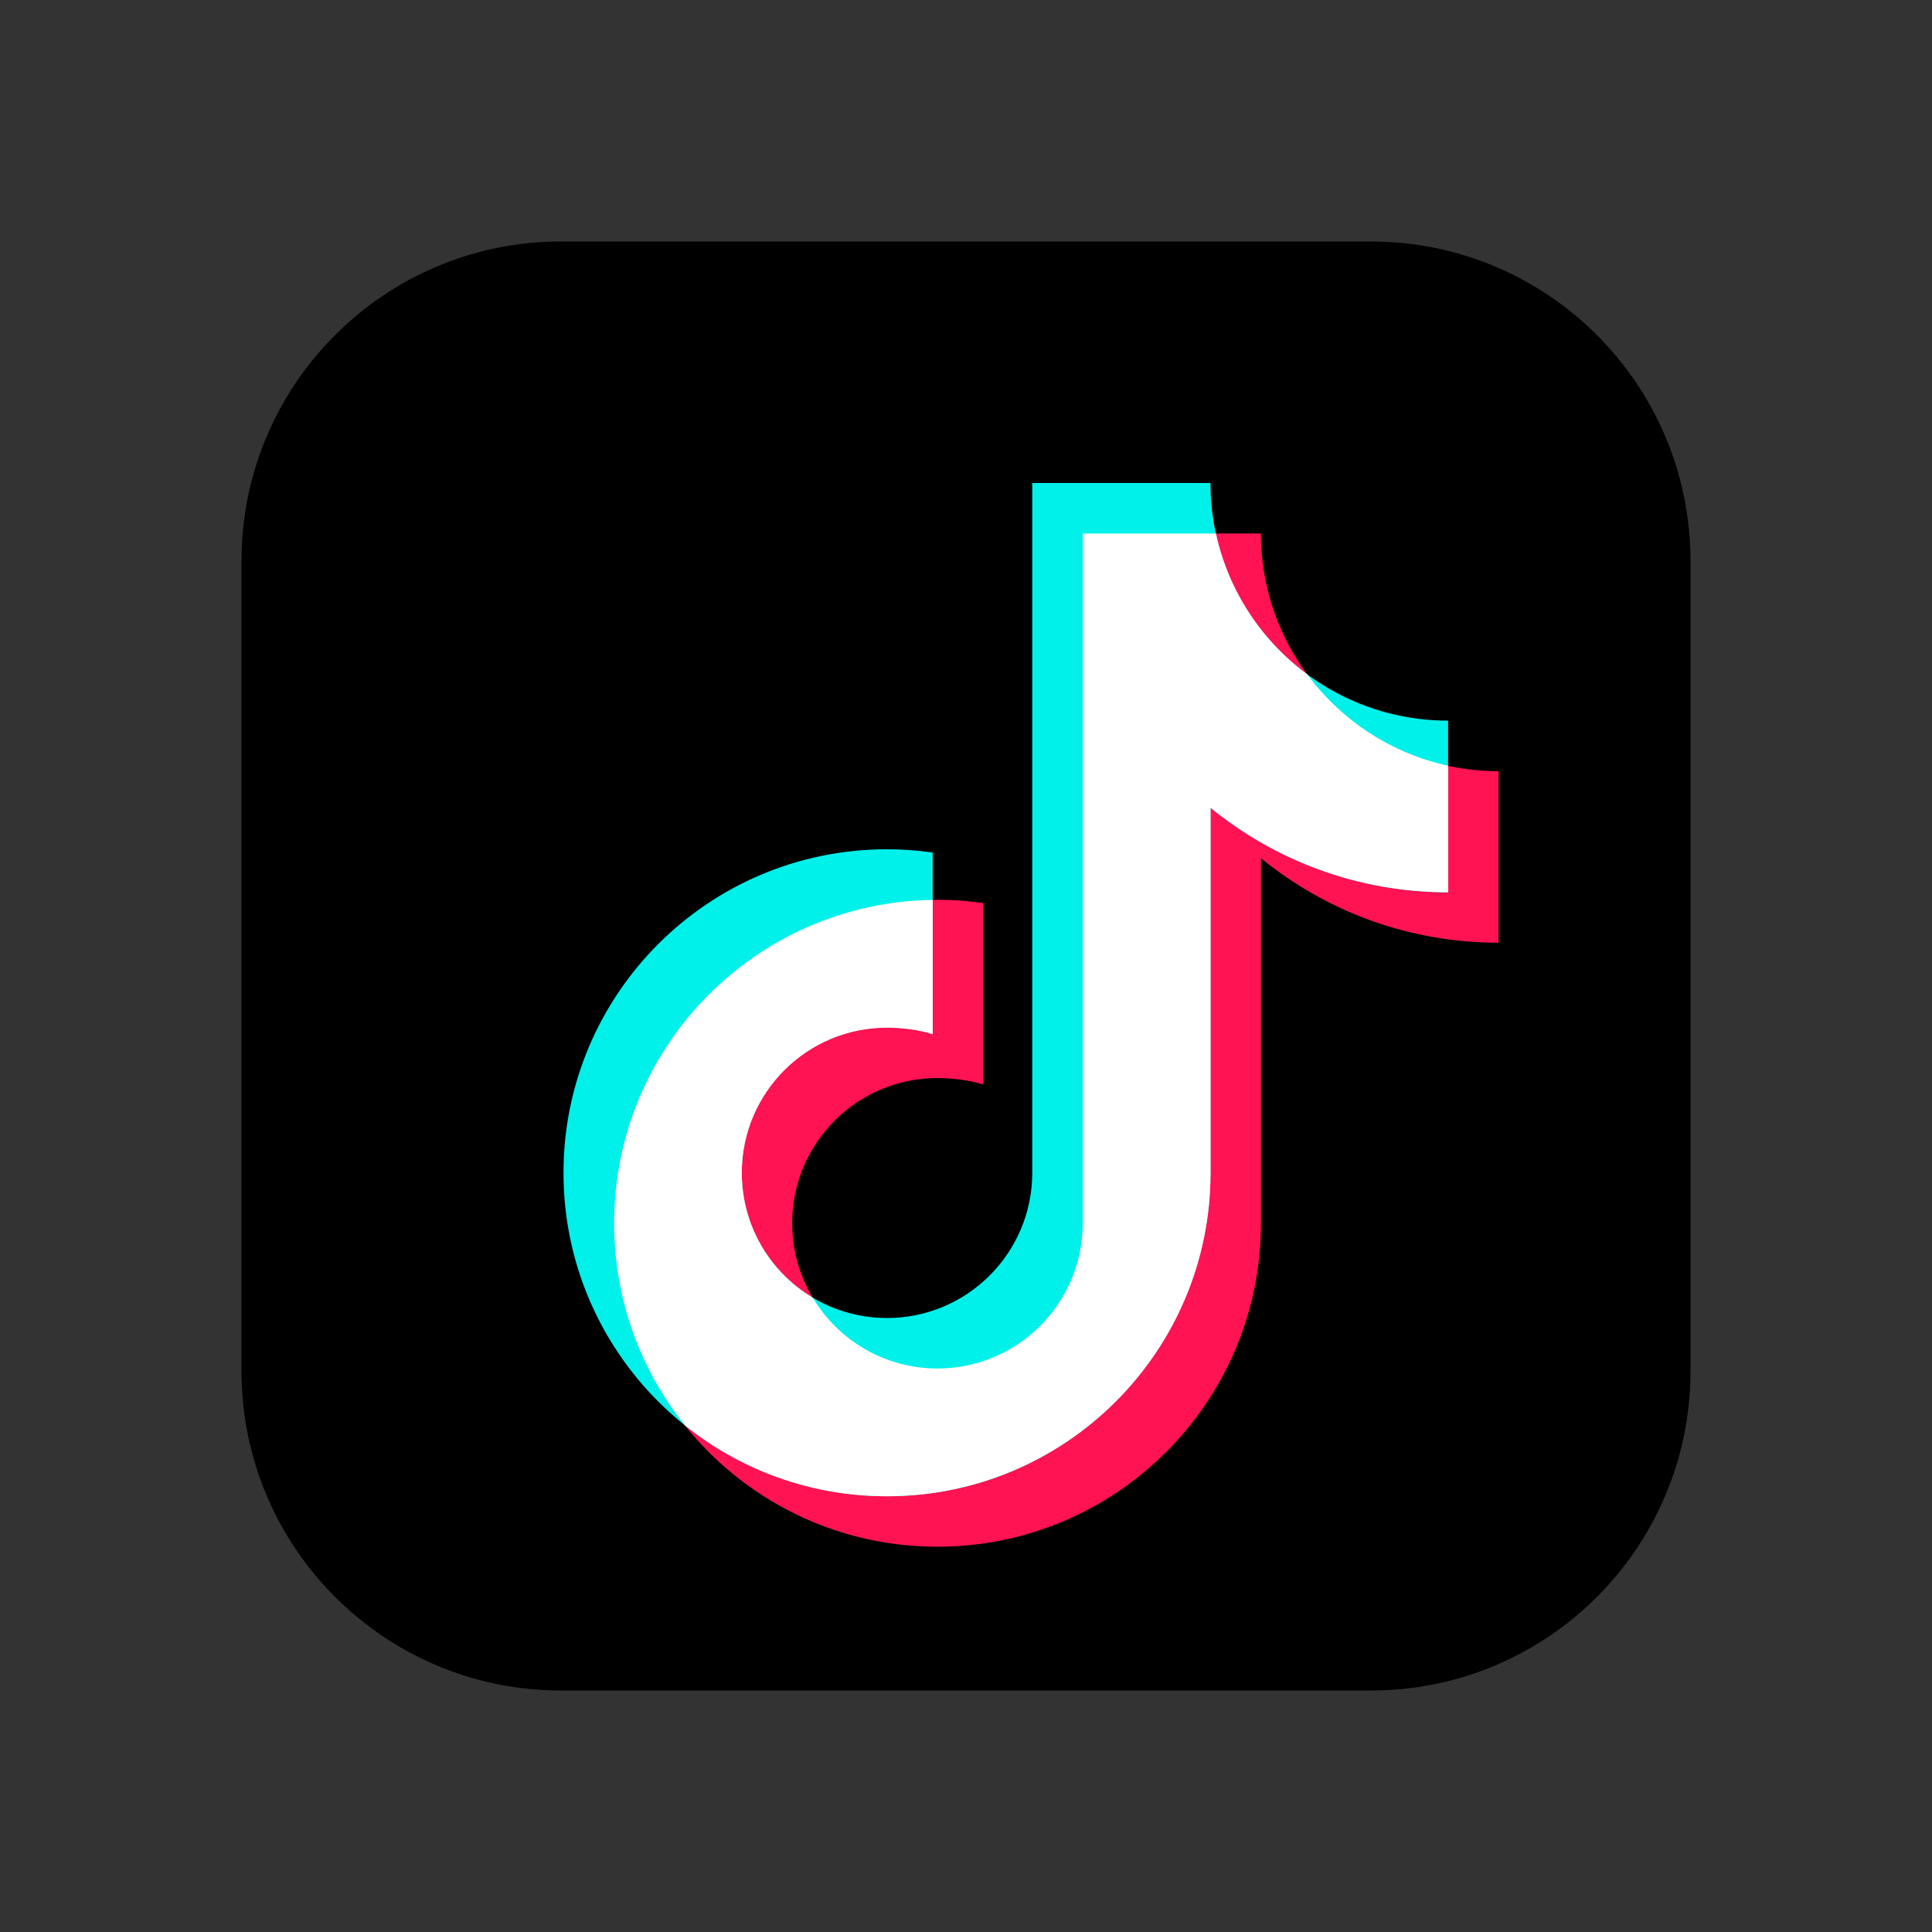
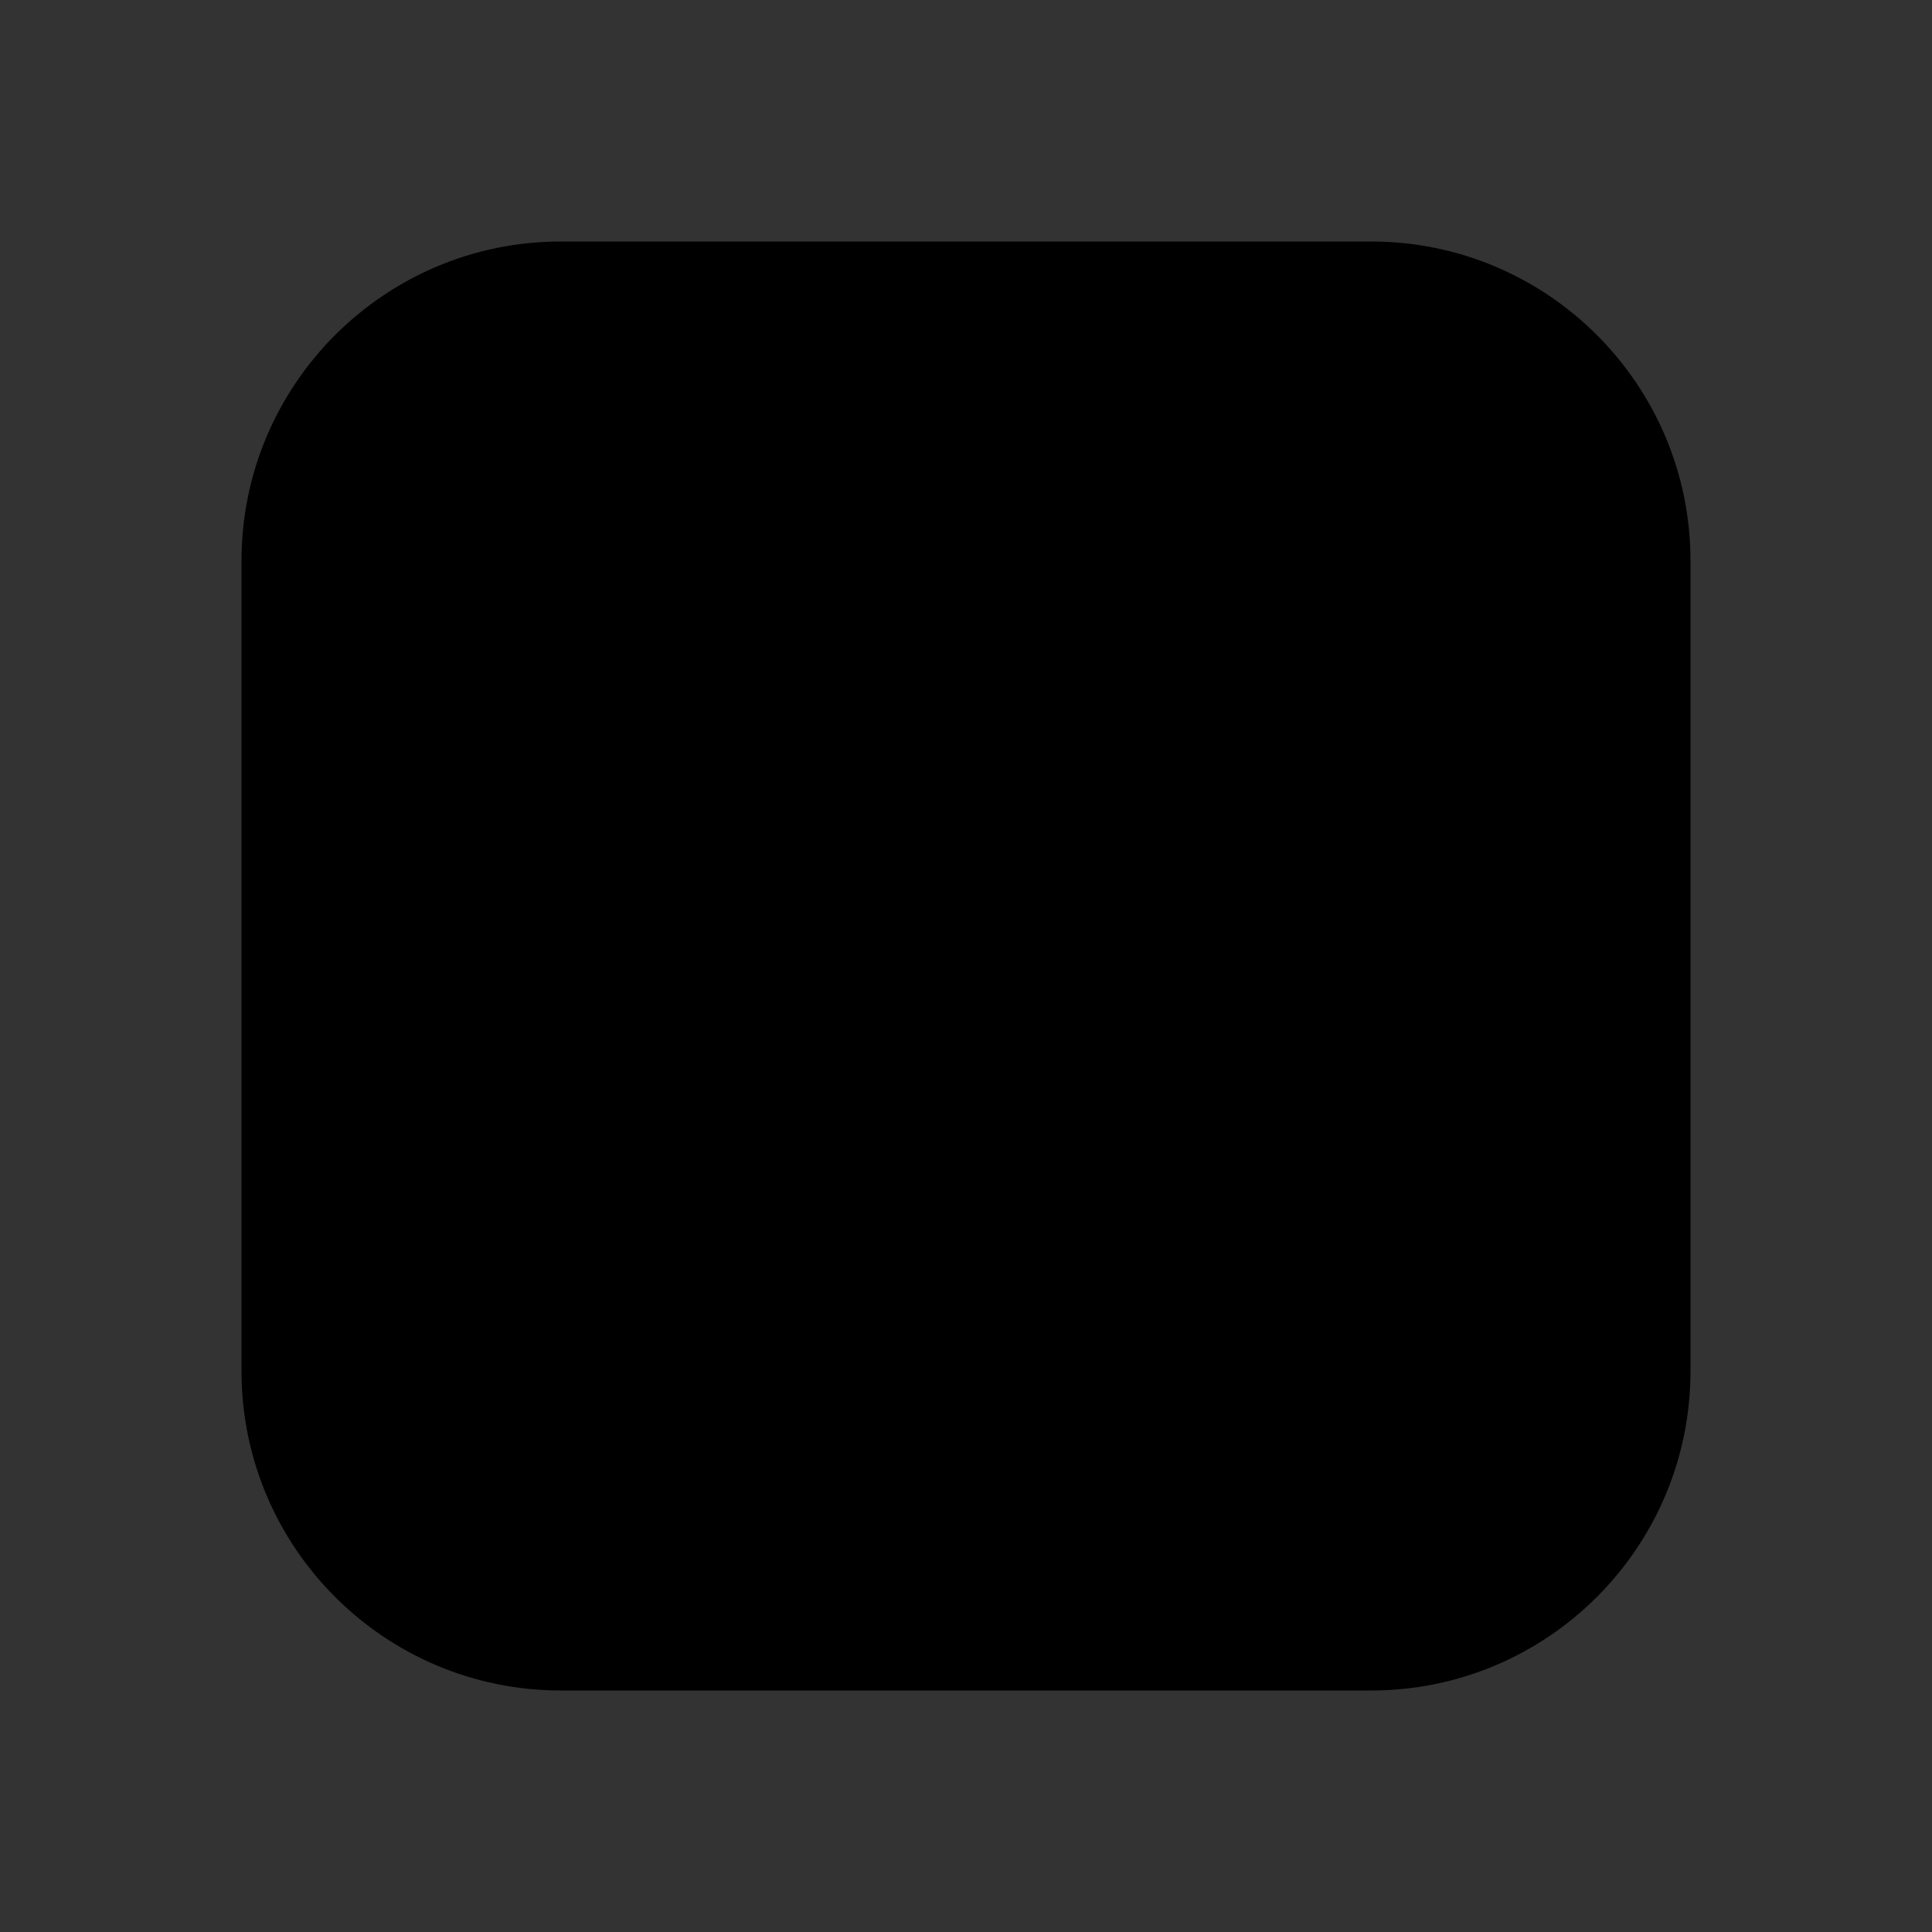
<svg xmlns="http://www.w3.org/2000/svg" width="24" height="24" viewBox="0 0 24 24" fill="none">
  <rect x="0" y="0" width="24" height="24" fill="#333333" stroke="none" />
  <path d="M3 6.968V17.032C3 19.223 4.777 21 6.968 21H17.032C19.223 21 21 19.223 21 17.032V6.968C21 4.777 19.223 3 17.032 3H6.968C4.777 3 3 4.777 3 6.968Z" fill="black" />
-   <path d="M18.616 9.58C16.987 9.58 15.664 8.258 15.664 6.627H13.45V15.196C13.45 16.192 12.642 17 11.645 17C10.649 17 9.841 16.192 9.841 15.196C9.841 14.199 10.649 13.392 11.645 13.392C11.832 13.392 12.044 13.419 12.213 13.472V11.218C12.028 11.191 11.838 11.177 11.645 11.177C9.427 11.177 7.627 12.976 7.627 15.196C7.627 17.416 9.425 19.214 11.645 19.214C13.865 19.214 15.664 17.416 15.664 15.196V10.661C16.469 11.317 17.496 11.711 18.616 11.711V9.58Z" fill="#FF1352" />
-   <path d="M17.989 8.952C16.36 8.952 15.037 7.631 15.037 6H12.823V14.569C12.823 15.565 12.015 16.373 11.018 16.373C10.022 16.373 9.214 15.565 9.214 14.569C9.214 13.572 10.022 12.764 11.018 12.764C11.205 12.764 11.418 12.792 11.586 12.845V10.591C11.401 10.564 11.211 10.55 11.018 10.55C8.8 10.55 7 12.349 7 14.569C7 16.788 8.799 18.587 11.018 18.587C13.238 18.587 15.037 16.788 15.037 14.569V10.034C15.842 10.69 16.869 11.085 17.989 11.085V8.952Z" fill="#00F1EA" />
-   <path d="M17.989 9.512C17.276 9.357 16.658 8.945 16.239 8.377C15.671 7.959 15.26 7.341 15.105 6.628H13.45V15.196C13.45 16.192 12.642 17 11.646 17C10.987 17 10.411 16.647 10.096 16.12C9.568 15.805 9.215 15.228 9.215 14.57C9.215 13.573 10.023 12.766 11.02 12.766C11.207 12.766 11.418 12.793 11.587 12.847V11.179C9.395 11.211 7.629 12.997 7.629 15.196C7.629 16.146 7.958 17.018 8.509 17.706C9.197 18.258 10.069 18.587 11.02 18.587C13.238 18.587 15.038 16.788 15.038 14.568V10.034C15.843 10.689 16.87 11.084 17.99 11.084V9.512H17.989Z" fill="white" />
</svg>